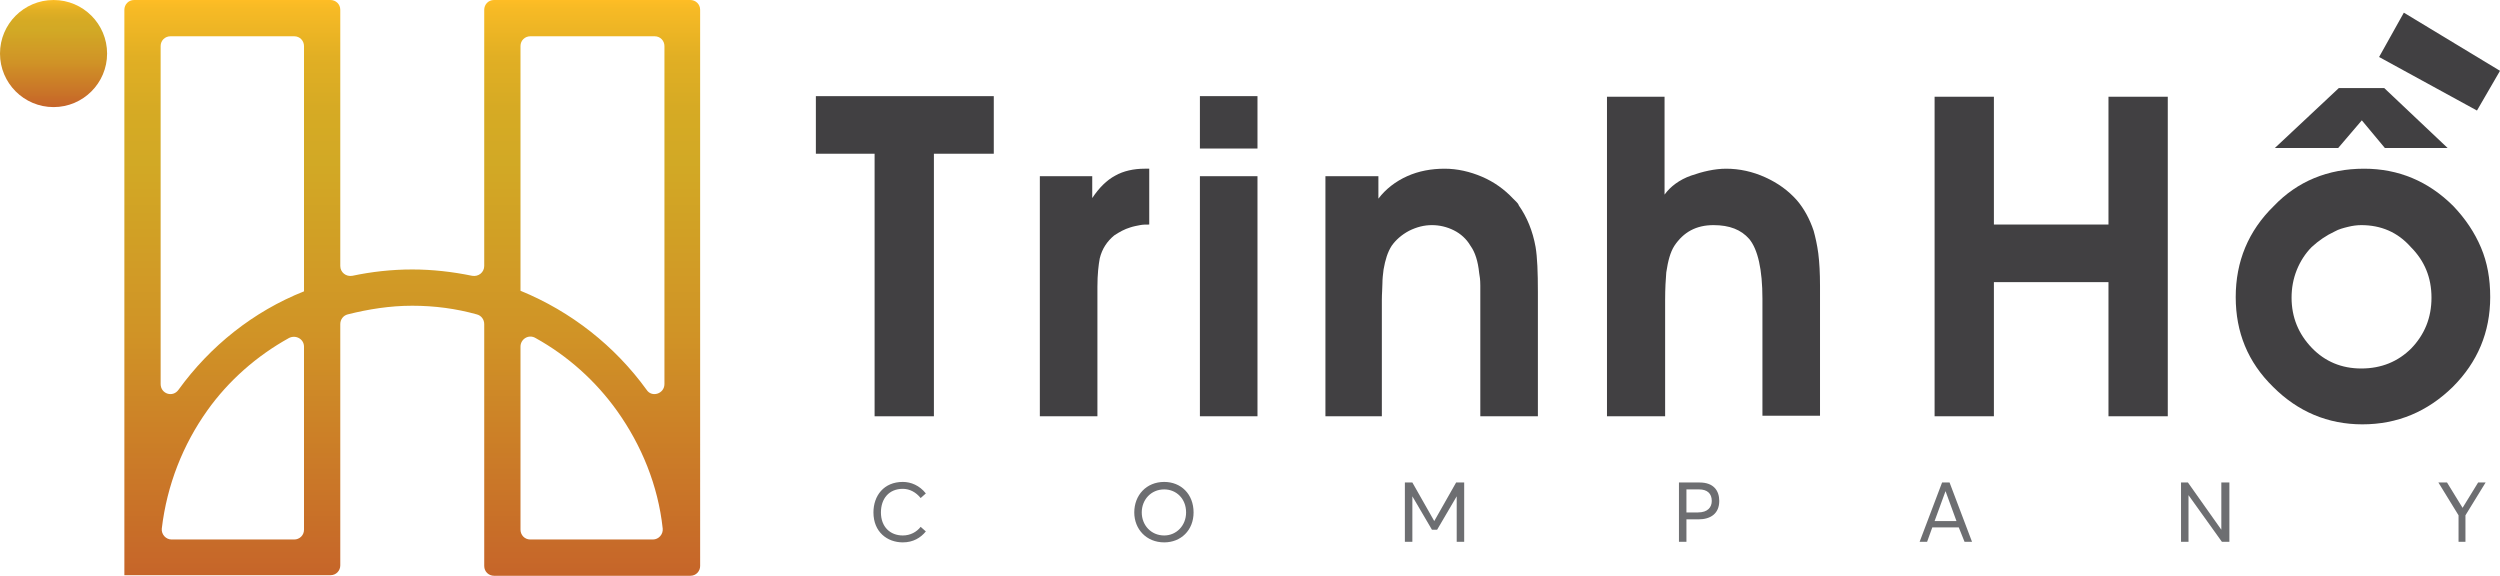
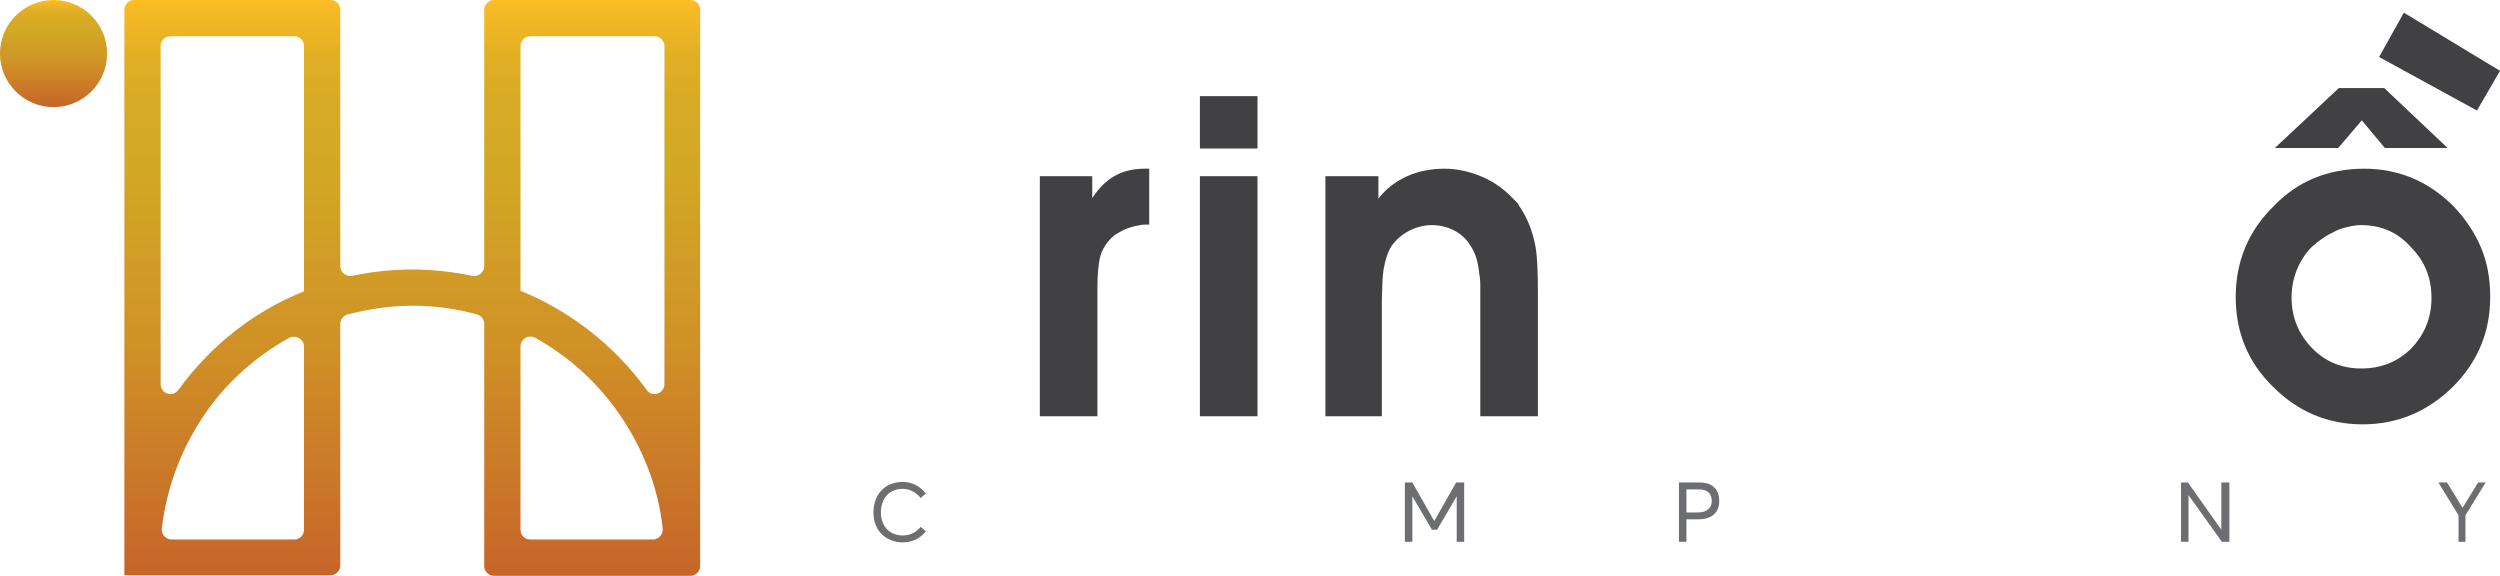
<svg xmlns="http://www.w3.org/2000/svg" version="1.1" id="Layer_1" x="0px" y="0px" viewBox="0 0 434.2 100" style="enable-background:new 0 0 434.2 100;" xml:space="preserve">
  <style type="text/css">
	.st0{fill:url(#SVGID_1_);}
	.st1{fill:url(#SVGID_2_);}
	.st2{fill:#414042;}
	.st3{fill:#6D6E71;}
</style>
  <g>
    <g>
      <linearGradient id="SVGID_1_" gradientUnits="userSpaceOnUse" x1="9.26" y1="0" x2="9.26" y2="18.52">
        <stop offset="0" style="stop-color:#FEBD25" />
        <stop offset="1.457739e-02" style="stop-color:#F7BA25" />
        <stop offset="9.974665e-02" style="stop-color:#E1AF24" />
        <stop offset="0.187" style="stop-color:#D6AA24" />
        <stop offset="0.281" style="stop-color:#D2A925" />
        <stop offset="0.583" style="stop-color:#D09326" />
        <stop offset="1" style="stop-color:#C66529" />
      </linearGradient>
      <circle class="st0" cx="9.3" cy="9.3" r="9.3" />
      <linearGradient id="SVGID_2_" gradientUnits="userSpaceOnUse" x1="71.596" y1="0" x2="71.596" y2="100">
        <stop offset="0" style="stop-color:#FEBD25" />
        <stop offset="1.457739e-02" style="stop-color:#F7BA25" />
        <stop offset="9.974665e-02" style="stop-color:#E1AF24" />
        <stop offset="0.187" style="stop-color:#D6AA24" />
        <stop offset="0.281" style="stop-color:#D2A925" />
        <stop offset="0.583" style="stop-color:#D09326" />
        <stop offset="1" style="stop-color:#C66529" />
      </linearGradient>
      <path class="st1" d="M85.8,0c-1,0-1.7,0.8-1.7,1.7v1.4v43.1c0,1.1-1,1.9-2.1,1.7c-3.4-0.7-6.9-1.1-10.4-1.1    c-3.6,0-7.1,0.4-10.4,1.1c-1.1,0.2-2.1-0.6-2.1-1.7V1.7c0-1-0.8-1.7-1.7-1.7H23.3c-1,0-1.7,0.8-1.7,1.7v92v3l0,0c0,0,0,0.1,0,0.1    v3.1h0v0h3.1h32.7c1,0,1.7-0.8,1.7-1.7v-1.4v-3.1V56.3c0-0.8,0.5-1.5,1.3-1.7c3.6-0.9,7.3-1.5,11.2-1.5c3.9,0,7.6,0.5,11.2,1.5    c0.8,0.2,1.3,0.9,1.3,1.7v37.5v3.1v1.4c0,1,0.8,1.7,1.7,1.7h34.1c1,0,1.7-0.8,1.7-1.7V1.7c0-1-0.8-1.7-1.7-1.7H85.8z M51.1,6.3    c1,0,1.7,0.8,1.7,1.7v42.5v0.1C44,54.1,36.5,60.1,31,67.7c0,0,0,0,0,0c-1,1.4-3.1,0.7-3.1-1V8c0-1,0.8-1.7,1.7-1.7L51.1,6.3z     M29.8,93.7c-1,0-1.8-0.9-1.7-1.9c0.9-7.6,3.7-14.6,7.9-20.5c3.7-5.2,8.6-9.5,14.2-12.6c1.2-0.6,2.6,0.2,2.6,1.5V92    c0,1-0.8,1.7-1.7,1.7H29.8z M115.4,66.7c0,1.7-2.2,2.4-3.1,1l0,0c-5.5-7.6-13.1-13.6-21.9-17.2v-0.1V8c0-1,0.8-1.7,1.7-1.7h21.6    c1,0,1.7,0.8,1.7,1.7V66.7z M90.4,60.2c0-1.3,1.4-2.2,2.6-1.5c5.6,3.1,10.5,7.5,14.2,12.7c4.2,5.9,7.1,12.9,7.9,20.4    c0.1,1-0.7,1.9-1.7,1.9H92.1c-1,0-1.7-0.8-1.7-1.7V60.2z" />
    </g>
    <g>
-       <path class="st2" d="M151.9,72.3V26.7h-10.2v-10h30.9v10h-10.4v45.6H151.9z" />
      <path class="st2" d="M180.6,72.3V30.6h9.1v3.8c1.2-1.8,2.5-3.1,4-3.9c1.4-0.8,3.2-1.2,5.1-1.2h0.8V39c-0.6,0-1.1,0-1.6,0.1    c-0.5,0.1-1.1,0.2-1.7,0.4c-1,0.3-1.9,0.8-2.8,1.4c-1.2,1-2.1,2.3-2.5,4c-0.2,1.1-0.4,2.7-0.4,4.9v22.5H180.6z" />
      <path class="st2" d="M208.4,25.8v-9.1h10v9.1H208.4z M208.4,72.3V30.6h10v41.7H208.4z" />
      <path class="st2" d="M230.2,72.3V30.6h9.2v3.9c1.3-1.7,3-3,5-3.9c2-0.9,4.2-1.3,6.5-1.3c2.2,0,4.4,0.5,6.5,1.4    c2.1,0.9,3.9,2.2,5.4,3.8l0.6,0.6c0.1,0.1,0.3,0.3,0.4,0.6c1.4,2,2.4,4.4,2.9,7.2c0.3,1.8,0.4,4.4,0.4,7.8v21.6h-10V52.7v-0.9    v-0.7v-0.6V50v-0.4c0-1-0.1-1.7-0.2-2.2c-0.2-2-0.7-3.6-1.5-4.7c-0.7-1.2-1.7-2.1-2.9-2.7c-1.2-0.6-2.5-0.9-3.8-0.9    c-1.3,0-2.6,0.3-4,1c-1.3,0.7-2.3,1.6-3,2.6c-0.7,1.1-1.1,2.4-1.4,4.1c-0.1,0.8-0.2,1.6-0.2,2.4c0,0.8-0.1,1.8-0.1,2.9v1.3v18.9    H230.2z" />
-       <path class="st2" d="M279.1,72.3V16.8h10v17c1-1.4,2.6-2.6,4.6-3.3s4.1-1.2,6.1-1.2c2.3,0,4.6,0.5,6.8,1.5c2.2,1,4,2.3,5.5,4    c1.2,1.4,2.2,3.2,2.9,5.3c0.3,1.1,0.6,2.4,0.8,3.9c0.2,1.6,0.3,3.4,0.3,5.7v22.5h-10V51.9c0-5.1-0.8-8.6-2.3-10.4    c-1.4-1.6-3.4-2.4-6.2-2.4c-3,0-5.2,1.2-6.8,3.6c-0.7,1.1-1.1,2.6-1.4,4.6c-0.1,1.2-0.2,2.8-0.2,4.8v20.2H279.1z" />
-       <path class="st2" d="M336,72.3V16.8h10.3V39h19.9V16.8h10.3v55.5h-10.3V49h-19.9v23.3H336z" />
      <path class="st2" d="M410.6,29.3c6,0,11.2,2.2,15.5,6.5c2.1,2.2,3.7,4.6,4.8,7.2c1.1,2.6,1.6,5.4,1.6,8.6c0,6.1-2.2,11.3-6.5,15.6    c-4.4,4.3-9.6,6.5-15.7,6.5c-6,0-11.2-2.2-15.5-6.5c-4.4-4.3-6.5-9.5-6.5-15.6c0-6.2,2.2-11.5,6.6-15.8    C399,31.5,404.3,29.3,410.6,29.3z M395.1,25.7l11.1-10.4h7.9l11,10.4h-10.9l-4-4.8l-4.1,4.8H395.1z M410.1,39.1    c-0.7,0-1.5,0.1-2.3,0.3c-0.8,0.2-1.6,0.4-2.3,0.8c-1.5,0.7-2.8,1.6-4,2.7c-1.1,1.1-2,2.5-2.6,4c-0.6,1.5-0.9,3.1-0.9,4.8    c0,3.4,1.2,6.3,3.5,8.7c2.3,2.4,5.2,3.6,8.6,3.6c3.5,0,6.4-1.2,8.7-3.5c2.3-2.4,3.5-5.3,3.5-8.8c0-3.5-1.2-6.4-3.6-8.8    C416.4,40.3,413.5,39.1,410.1,39.1z M413.2,9.9l4.3-7.7l16.7,10.1l-4,6.9L413.2,9.9z" />
    </g>
    <g>
      <path class="st3" d="M151.7,89c0-2.9,1.8-5.3,5.1-5.3c1.4,0,2.9,0.6,4,2l-0.9,0.8c-0.8-1-1.9-1.6-3.1-1.6c-2.4,0-3.8,1.7-3.8,4.1    c0,2.5,1.6,4,3.8,4c1.3,0,2.4-0.6,3.1-1.5l0.9,0.8c-0.9,1.1-2.2,1.9-4,1.9C154.1,94.2,151.7,92.4,151.7,89z" />
-       <path class="st3" d="M197,89c0-3,2.1-5.3,5.2-5.3c2.9,0,5.1,2.1,5.1,5.3c0,3.1-2.2,5.2-5.1,5.2C199.1,94.2,197,91.9,197,89z     M206,89c0-2.4-1.7-4-3.8-4c-2.3,0-3.9,1.8-3.9,4s1.6,4,3.9,4C204.3,93,206,91.3,206,89z" />
      <path class="st3" d="M254.3,83.8v10.3H253v-7.9h0l-3.4,5.8h-0.9l-3.4-5.8h0v7.9h-1.3V83.8h1.3l3.8,6.7h0l3.8-6.7H254.3z" />
      <path class="st3" d="M291.6,83.8h3.6c2.4,0,3.4,1.4,3.4,3.2c0,2.2-1.5,3.2-3.6,3.2h-2.1v3.9h-1.3V83.8z M294.9,89    c1.7,0,2.4-0.9,2.4-2c0-1.3-0.8-2-2.2-2h-2.2v4H294.9z" />
-       <path class="st3" d="M340.2,91.6h-4.6l-0.9,2.5h-1.3l3.9-10.3h1.3l3.9,10.3h-1.3L340.2,91.6z M339.8,90.5l-1.9-5.2h0l-1.9,5.2    H339.8z" />
      <path class="st3" d="M387.2,83.8v10.3h-1.3l-5.8-8.1h0v8.1h-1.3V83.8h1.2l5.8,8.2h0v-8.2H387.2z" />
      <path class="st3" d="M431.7,83.8l-3.5,5.7v4.6H427v-4.6l-3.5-5.7h1.5l2.7,4.4h0l2.7-4.4H431.7z" />
    </g>
  </g>
</svg>